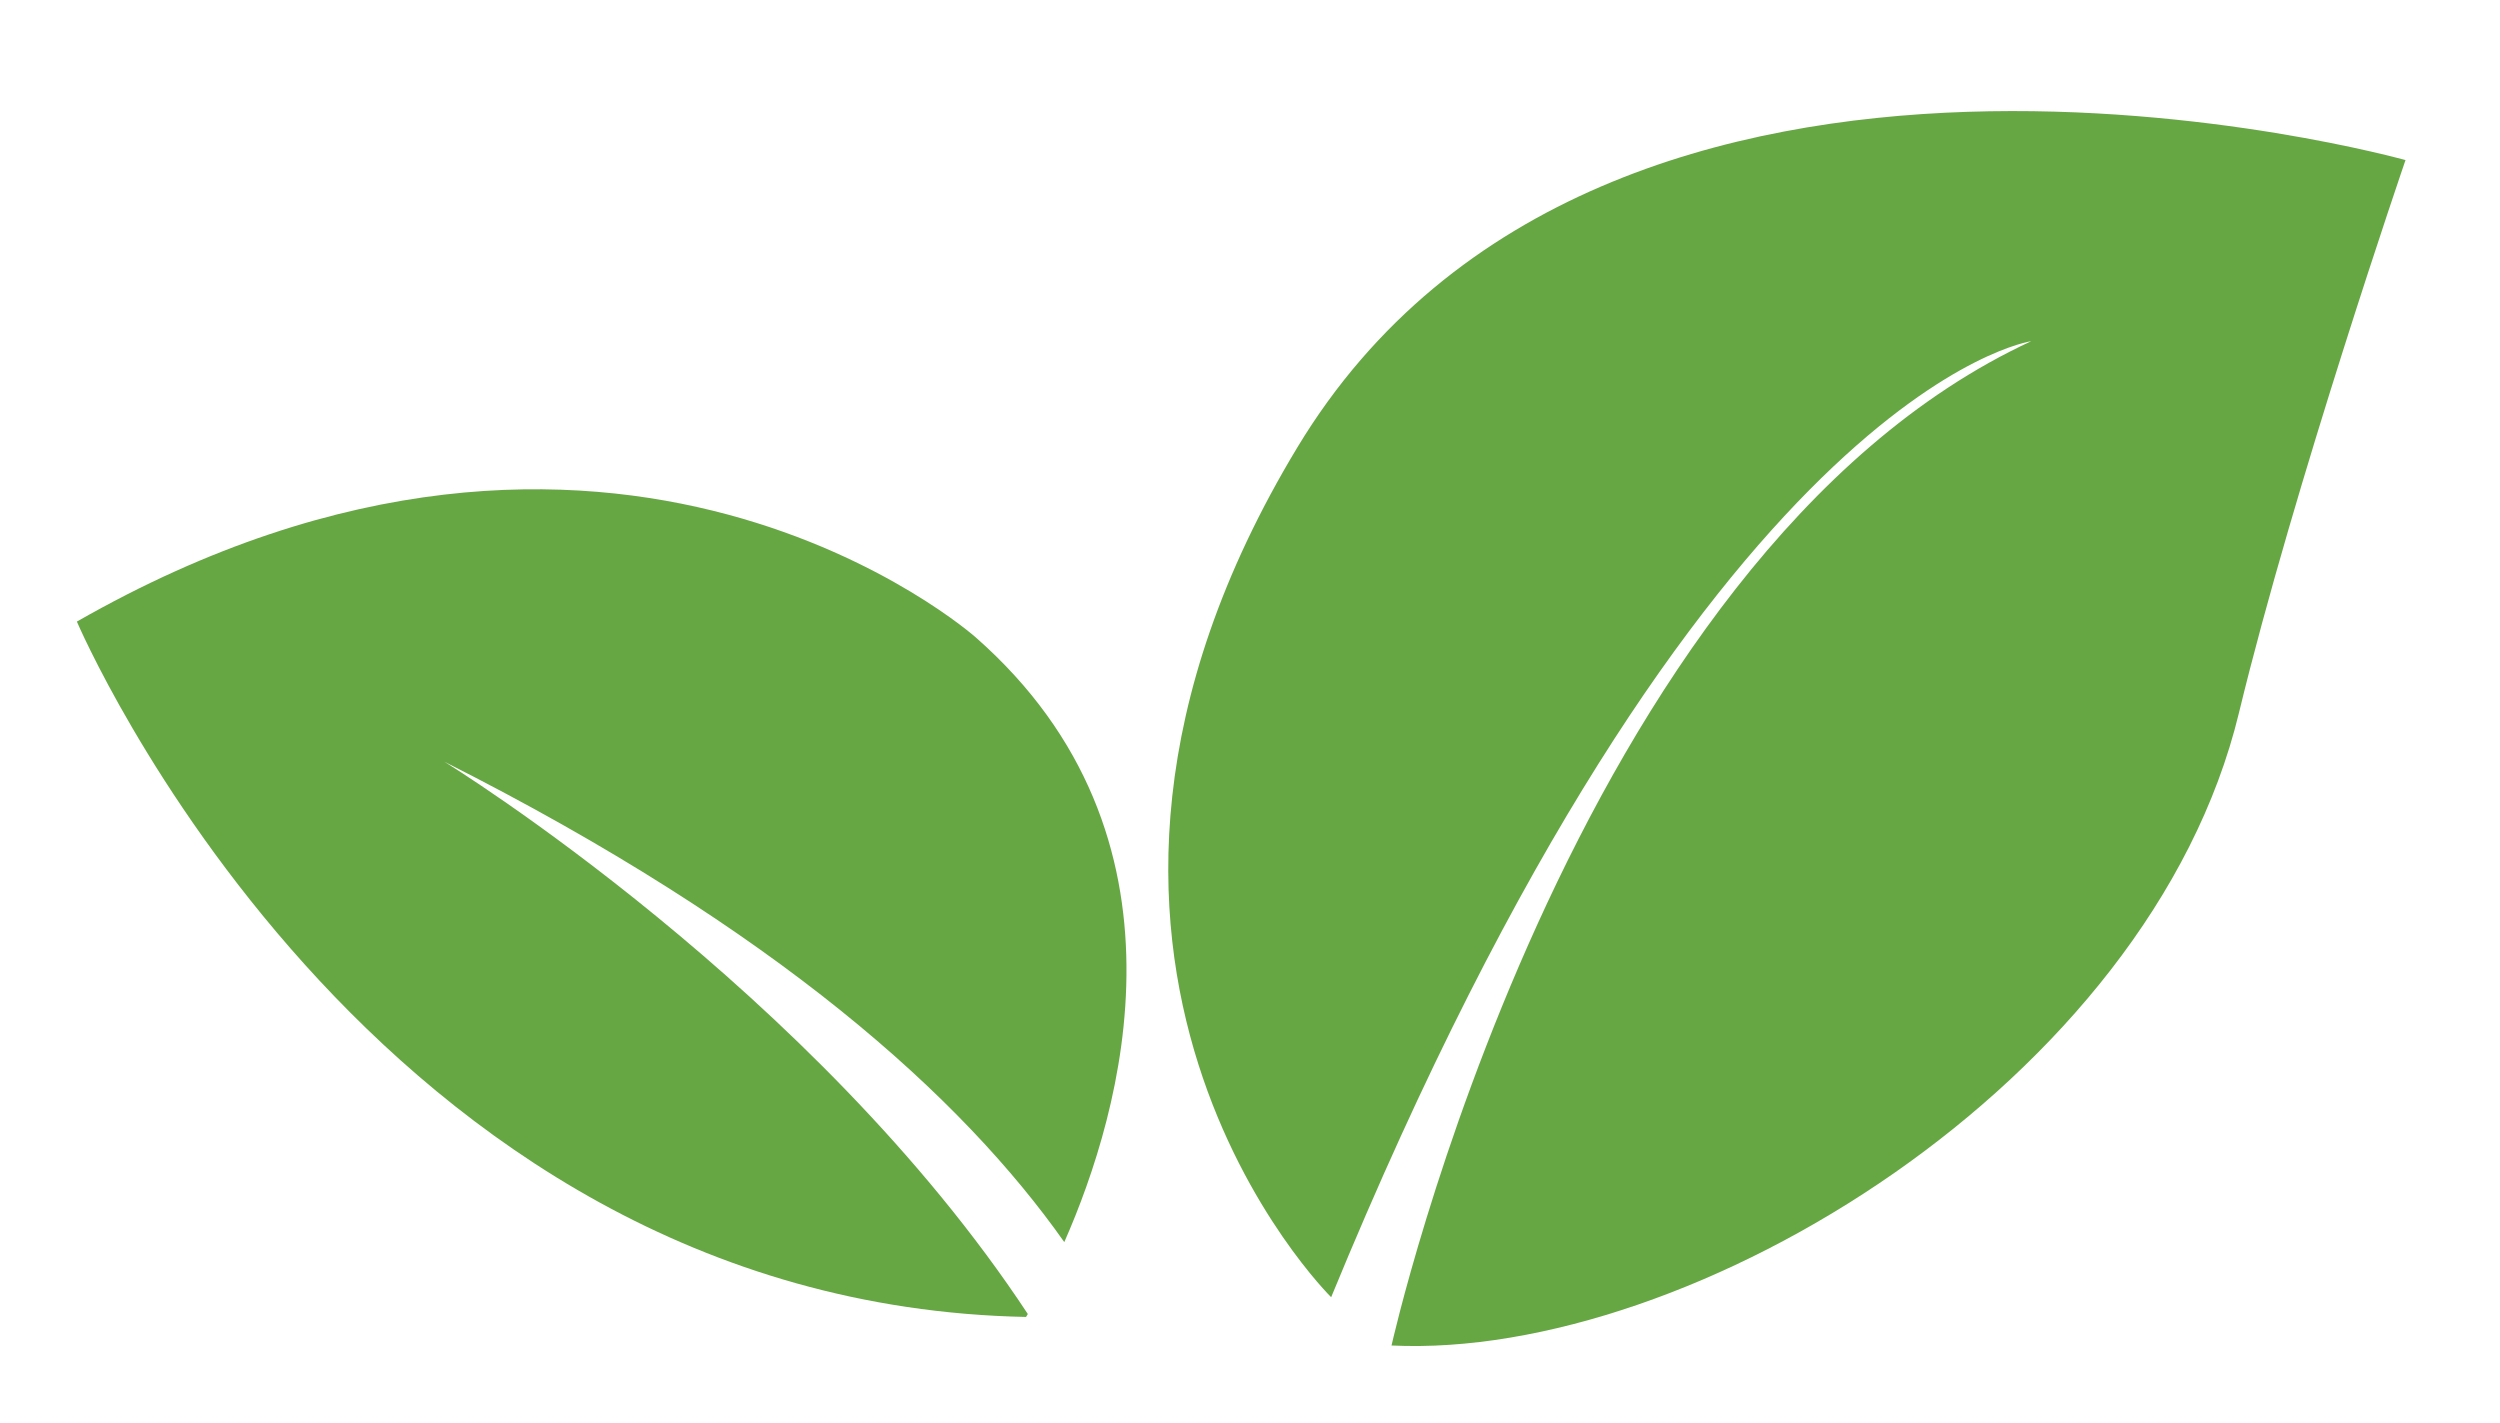
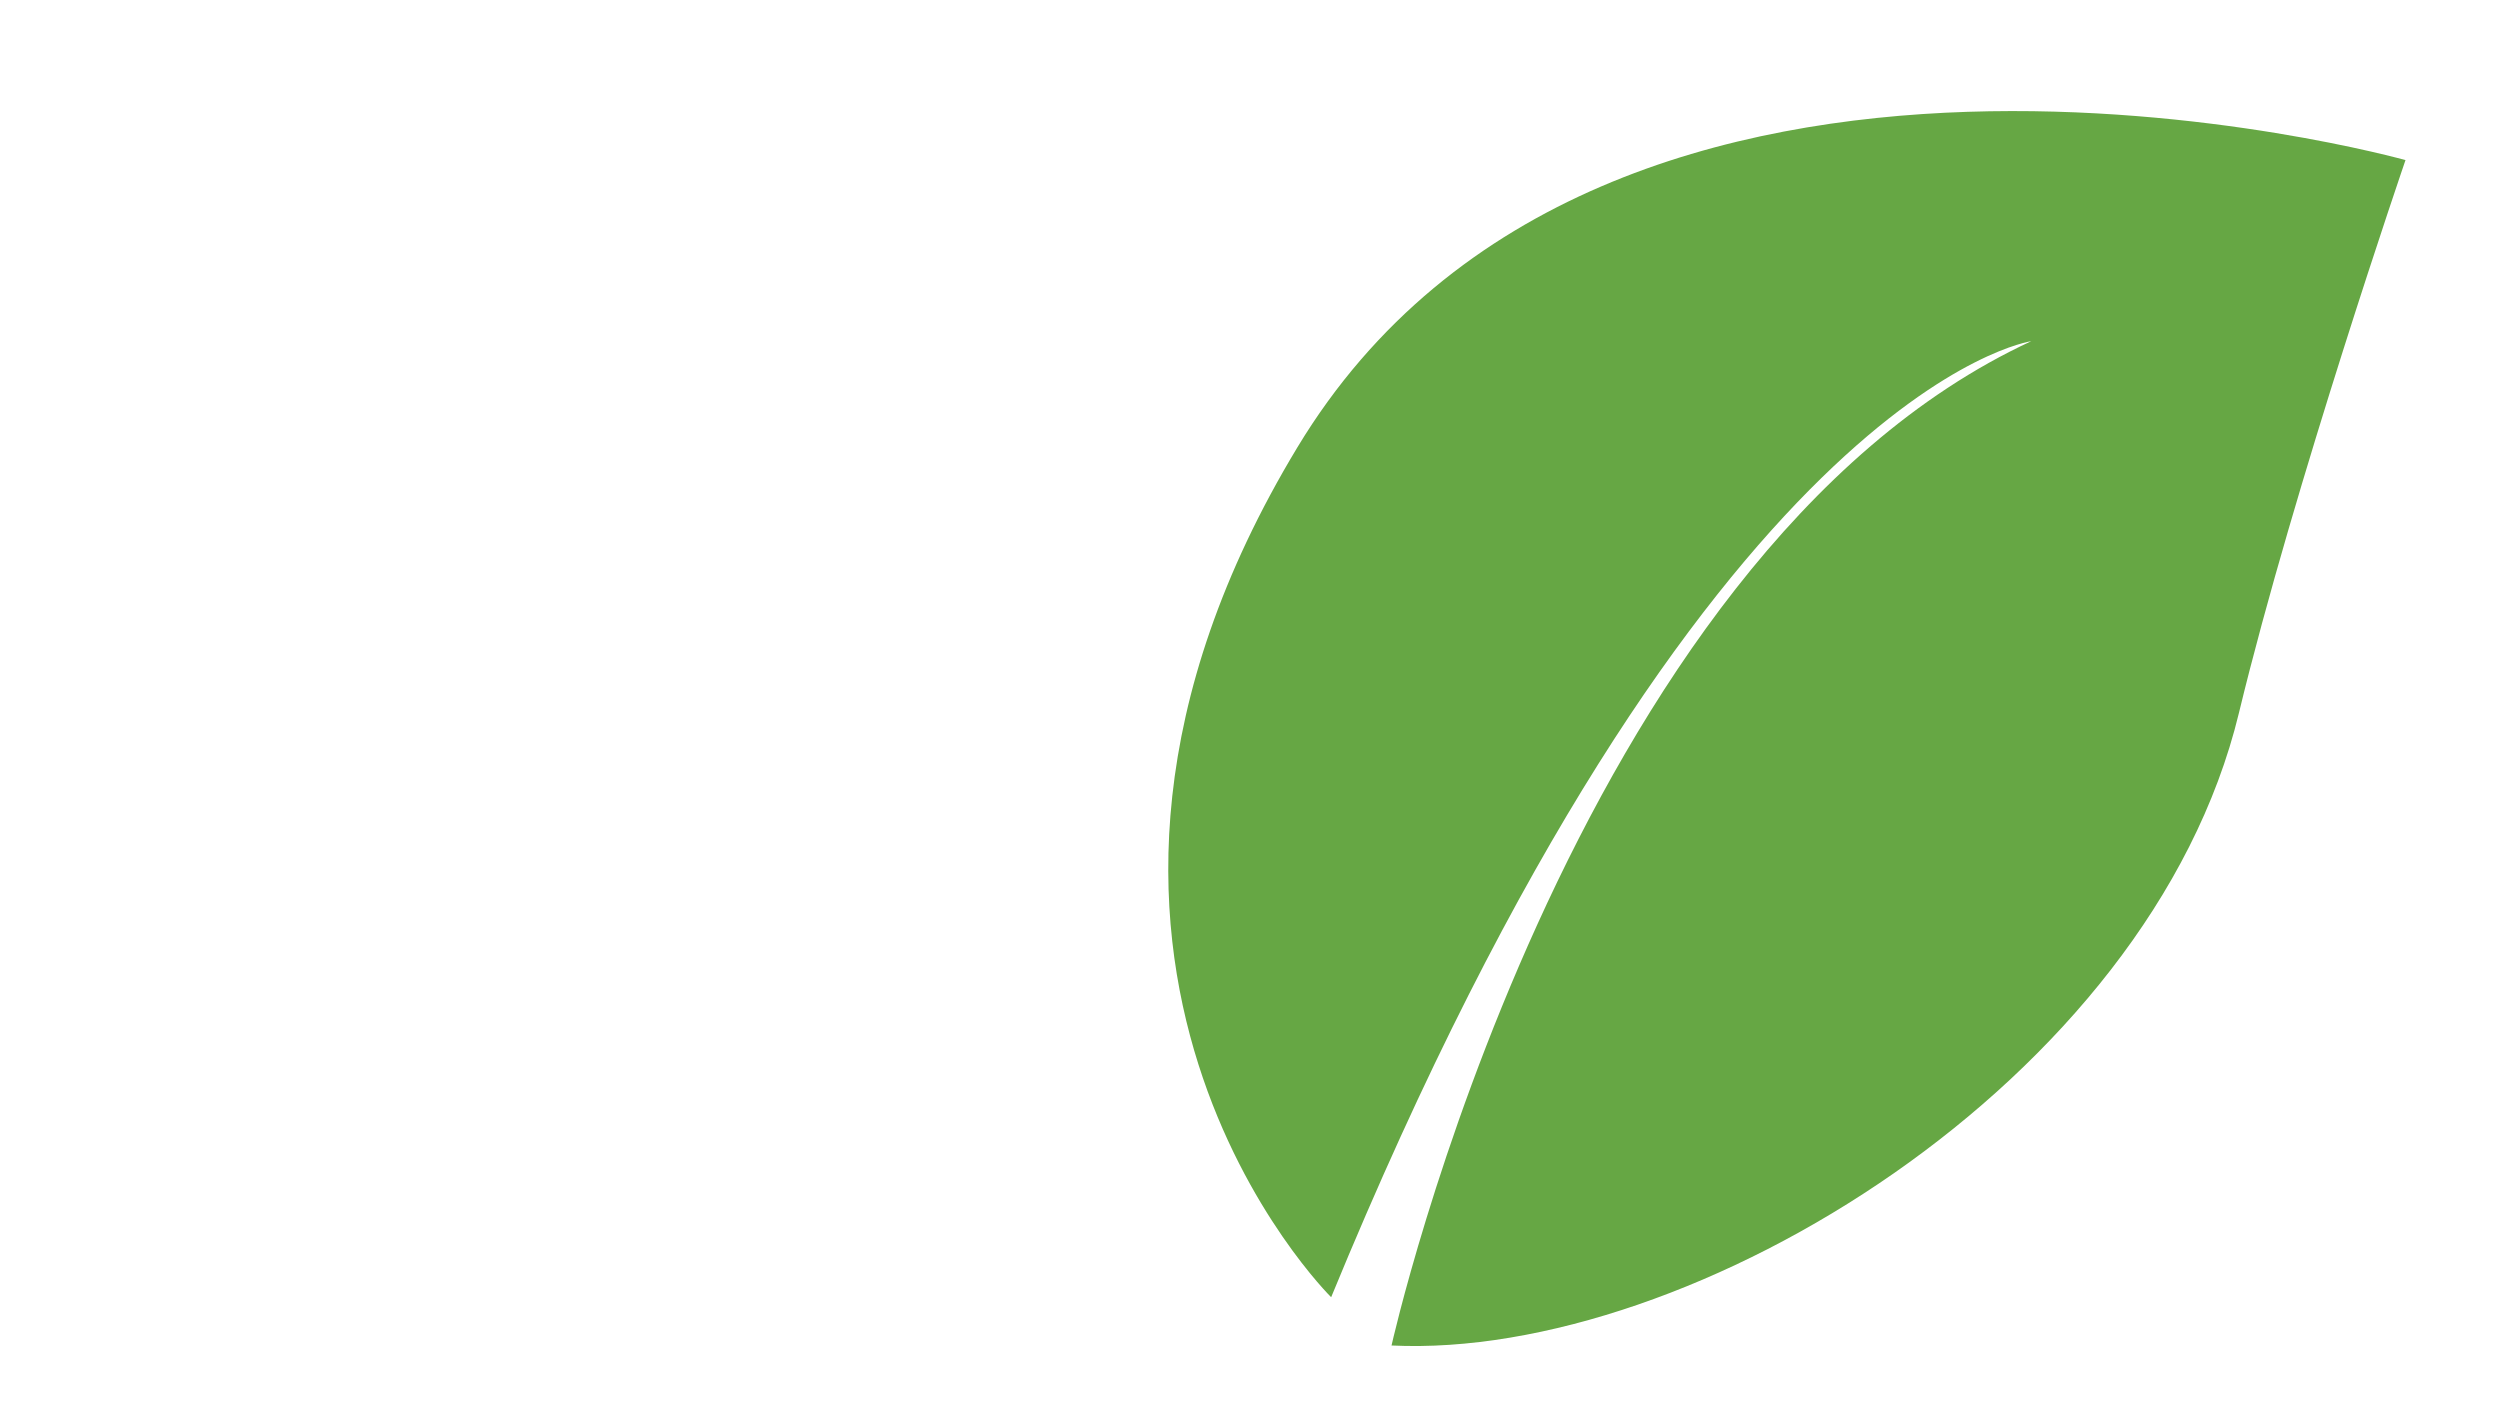
<svg xmlns="http://www.w3.org/2000/svg" width="100%" height="100%" viewBox="0 0 1702 969" version="1.1" xml:space="preserve" style="fill-rule:evenodd;clip-rule:evenodd;stroke-linejoin:round;stroke-miterlimit:2;">
-   <rect id="ArtBoard1" x="0" y="0" width="1701.58" height="968.063" style="fill:none;" />
  <path d="M1637.66,109.002c-0,0 -75.887,221.226 -113.4,376.385c-60.822,251.473 -373.097,440.487 -576.907,430.626c-0,-0 119.979,-537.46 435.544,-683.74c-0,0 -221.885,31.228 -476.647,650.867c-0,0 -233.38,-230.105 -23.009,-578.548c210.389,-348.444 754.419,-195.59 754.419,-195.59Z" style="fill:#66a744;fill-rule:nonzero;" />
-   <path d="M302.546,518.597c2.587,1.584 251.633,155.124 397.189,375.986c-0.762,1.314 -1.204,1.998 -1.204,1.998c-448.202,-8.999 -646.195,-473.402 -646.195,-473.402c365.394,-208.802 611.993,10.798 611.993,10.798c153.961,135.379 99.478,322.618 60.24,411.645c-69.488,-98.549 -195.806,-212.924 -422.023,-327.025Z" style="fill:#66a744;fill-rule:nonzero;" />
</svg>